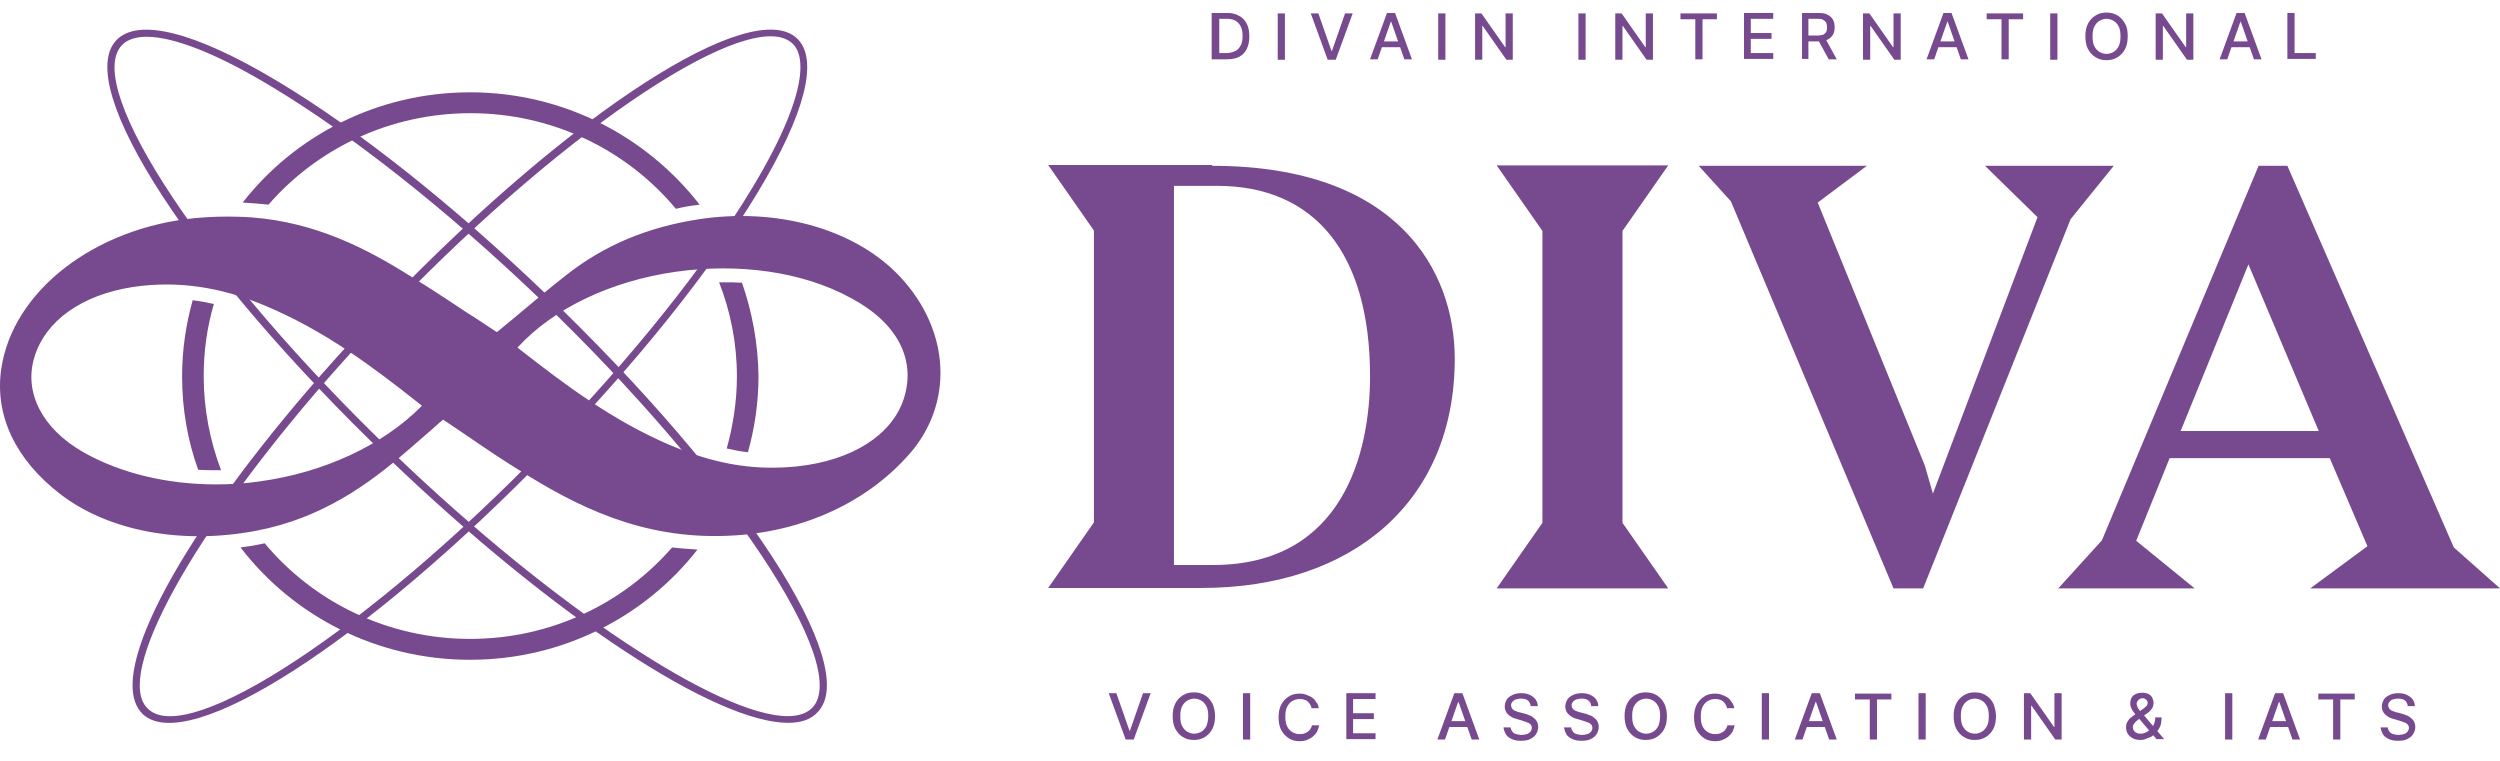
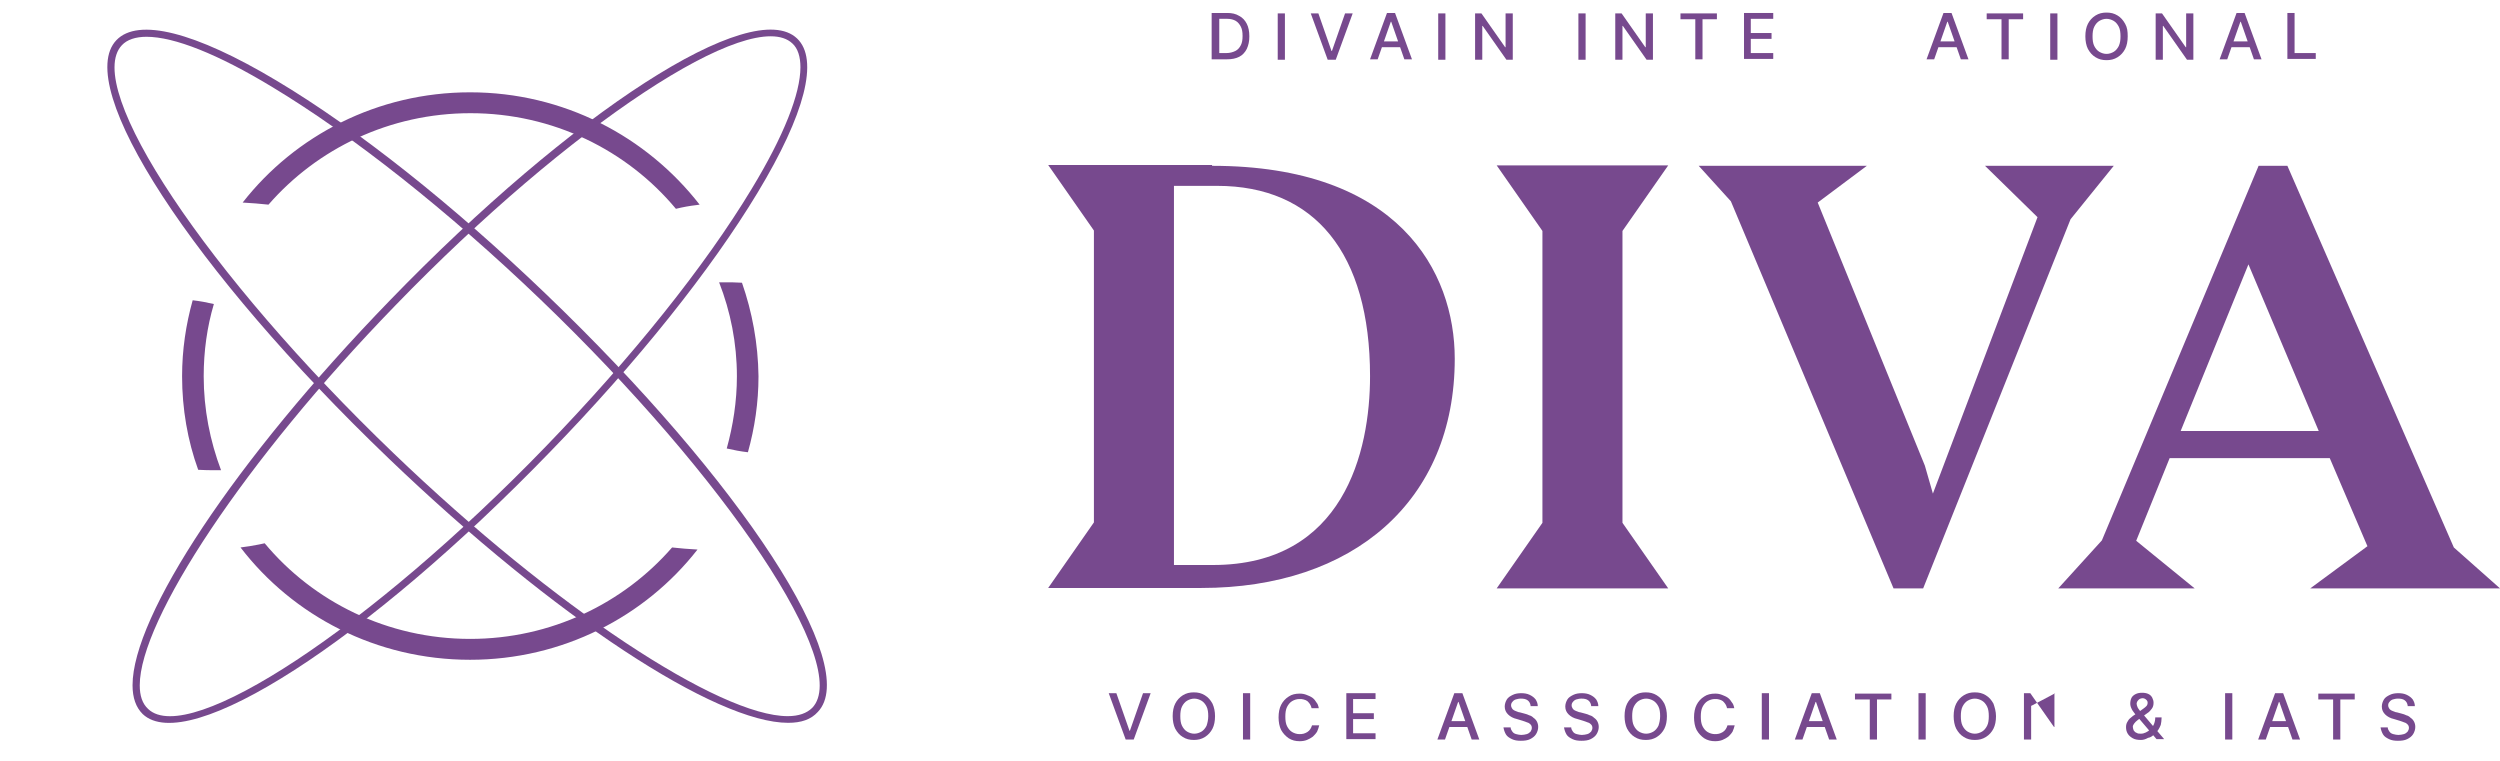
<svg xmlns="http://www.w3.org/2000/svg" width="230" height="70" viewBox="0 0 230 70" fill="none">
  <path d="M112.874 5.457H111.472V1.193H112.913C113.342 1.193 113.693 1.27 114.004 1.462C114.316 1.616 114.55 1.885 114.706 2.192C114.862 2.499 114.939 2.884 114.939 3.345C114.939 3.806 114.862 4.151 114.706 4.497C114.55 4.804 114.316 5.073 114.004 5.227C113.693 5.381 113.342 5.457 112.874 5.457ZM112.134 4.881H112.835C113.147 4.881 113.42 4.804 113.654 4.689C113.887 4.574 114.043 4.382 114.16 4.151C114.277 3.921 114.316 3.652 114.316 3.306C114.316 2.96 114.277 2.692 114.16 2.461C114.043 2.231 113.887 2.038 113.693 1.923C113.498 1.808 113.225 1.731 112.913 1.731H112.173V4.881H112.134Z" fill="#77498E" />
  <path d="M118.212 1.233V5.497H117.55V1.233H118.212Z" fill="#77498E" />
  <path d="M121.291 1.233L122.499 4.691H122.538L123.746 1.233H124.447L122.889 5.497H122.148L120.59 1.233H121.291Z" fill="#77498E" />
  <path d="M126.746 5.458H126.044L127.603 1.194H128.343L129.902 5.458H129.2L127.993 2.001H127.954L126.746 5.458ZM126.863 3.807H129.084V4.344H126.863V3.807Z" fill="#77498E" />
  <path d="M132.978 1.233V5.497H132.316V1.233H132.978Z" fill="#77498E" />
  <path d="M139.175 1.233V5.497H138.591L136.409 2.386H136.37V5.497H135.708V1.233H136.292L138.474 4.345H138.513V1.233H139.175Z" fill="#77498E" />
  <path d="M145.876 1.233V5.497H145.213V1.233H145.876Z" fill="#77498E" />
  <path d="M152.071 1.233V5.497H151.487L149.305 2.386H149.266V5.497H148.604V1.233H149.188L151.37 4.345H151.409V1.233H152.071Z" fill="#77498E" />
  <path d="M154.604 1.771V1.233H157.955V1.771H156.631V5.459H155.968V1.771H154.604Z" fill="#77498E" />
  <path d="M160.449 5.458V1.194H163.138V1.732H161.073V3.038H162.982V3.576H161.073V4.882H163.138V5.42H160.449V5.458Z" fill="#77498E" />
-   <path d="M165.787 5.458V1.194H167.307C167.657 1.194 167.93 1.233 168.125 1.348C168.359 1.463 168.515 1.617 168.631 1.809C168.748 2.001 168.787 2.232 168.787 2.5C168.787 2.769 168.748 3 168.631 3.192C168.515 3.384 168.359 3.538 168.125 3.653C167.891 3.768 167.618 3.807 167.307 3.807H166.138V3.269H167.229C167.424 3.269 167.618 3.23 167.735 3.192C167.852 3.115 167.969 3.038 168.008 2.923C168.086 2.808 168.086 2.654 168.086 2.5C168.086 2.347 168.047 2.193 168.008 2.078C167.93 1.963 167.852 1.886 167.696 1.809C167.579 1.732 167.385 1.732 167.19 1.732H166.372V5.42H165.787V5.458ZM167.93 3.538L168.982 5.458H168.242L167.19 3.538H167.93Z" fill="#77498E" />
-   <path d="M174.865 1.233V5.497H174.28L172.098 2.386H172.059V5.497H171.397V1.233H171.981L174.163 4.345H174.202V1.233H174.865Z" fill="#77498E" />
  <path d="M177.944 5.458H177.242L178.801 1.194H179.541L181.1 5.458H180.398L179.19 2.001H179.151L177.944 5.458ZM178.06 3.807H180.281V4.344H178.06V3.807Z" fill="#77498E" />
  <path d="M182.775 1.771V1.233H186.126V1.771H184.801V5.459H184.139V1.771H182.775Z" fill="#77498E" />
  <path d="M189.283 1.233V5.497H188.62V1.233H189.283Z" fill="#77498E" />
  <path d="M195.749 3.345C195.749 3.806 195.671 4.191 195.515 4.498C195.359 4.805 195.125 5.074 194.814 5.266C194.502 5.458 194.19 5.535 193.801 5.535C193.411 5.535 193.099 5.458 192.788 5.266C192.476 5.074 192.281 4.844 192.086 4.498C191.93 4.191 191.853 3.768 191.853 3.345C191.853 2.884 191.93 2.5 192.086 2.193C192.242 1.886 192.476 1.617 192.788 1.425C193.099 1.233 193.411 1.156 193.801 1.156C194.19 1.156 194.502 1.233 194.814 1.425C195.125 1.617 195.32 1.847 195.515 2.193C195.71 2.539 195.749 2.884 195.749 3.345ZM195.086 3.345C195.086 3 195.048 2.692 194.931 2.462C194.814 2.231 194.658 2.039 194.463 1.924C194.268 1.809 194.035 1.732 193.801 1.732C193.567 1.732 193.333 1.809 193.138 1.924C192.943 2.039 192.788 2.231 192.671 2.462C192.554 2.692 192.515 3 192.515 3.345C192.515 3.691 192.554 3.998 192.671 4.229C192.788 4.459 192.943 4.652 193.138 4.767C193.333 4.882 193.567 4.959 193.801 4.959C194.035 4.959 194.268 4.882 194.463 4.767C194.658 4.652 194.814 4.459 194.931 4.229C195.048 3.96 195.086 3.691 195.086 3.345Z" fill="#77498E" />
  <path d="M201.789 1.233V5.497H201.204L199.022 2.386H198.983V5.497H198.321V1.233H198.905L201.087 4.345H201.126V1.233H201.789Z" fill="#77498E" />
  <path d="M204.906 5.458H204.205L205.764 1.194H206.504L208.062 5.458H207.361L206.153 2.001H206.114L204.906 5.458ZM205.023 3.807H207.244V4.344H205.023V3.807Z" fill="#77498E" />
  <path d="M210.439 5.458V1.194H211.101V4.882H213.05V5.42H210.439V5.458Z" fill="#77498E" />
  <path d="M102.705 63.773L103.913 67.23H103.952L105.159 63.773H105.861L104.302 68.037H103.562L102.003 63.773H102.705Z" fill="#77498E" />
  <path d="M111.783 65.886C111.783 66.347 111.705 66.731 111.549 67.039C111.393 67.346 111.159 67.615 110.847 67.807C110.536 67.999 110.224 68.076 109.834 68.076C109.445 68.076 109.133 67.999 108.821 67.807C108.51 67.615 108.315 67.384 108.12 67.039C107.964 66.731 107.886 66.309 107.886 65.886C107.886 65.425 107.964 65.041 108.12 64.734C108.276 64.426 108.51 64.157 108.821 63.965C109.133 63.773 109.445 63.697 109.834 63.697C110.224 63.697 110.536 63.773 110.847 63.965C111.159 64.157 111.354 64.388 111.549 64.734C111.705 65.079 111.783 65.464 111.783 65.886ZM111.159 65.886C111.159 65.54 111.12 65.233 111.003 65.003C110.886 64.772 110.731 64.58 110.536 64.465C110.341 64.35 110.107 64.273 109.873 64.273C109.64 64.273 109.406 64.35 109.211 64.465C109.016 64.58 108.86 64.772 108.743 65.003C108.627 65.233 108.588 65.54 108.588 65.886C108.588 66.232 108.627 66.539 108.743 66.77C108.86 67 109.016 67.192 109.211 67.308C109.406 67.423 109.64 67.5 109.873 67.5C110.107 67.5 110.341 67.423 110.536 67.308C110.731 67.192 110.886 67 111.003 66.77C111.081 66.539 111.159 66.232 111.159 65.886Z" fill="#77498E" />
  <path d="M115.017 63.773V68.037H114.354V63.773H115.017Z" fill="#77498E" />
  <path d="M121.329 65.156H120.667C120.628 65.003 120.589 64.887 120.511 64.772C120.433 64.657 120.355 64.58 120.277 64.503C120.161 64.426 120.083 64.388 119.927 64.35C119.81 64.311 119.693 64.311 119.537 64.311C119.303 64.311 119.07 64.388 118.875 64.503C118.68 64.618 118.524 64.811 118.407 65.041C118.29 65.272 118.251 65.579 118.251 65.925C118.251 66.27 118.29 66.578 118.407 66.808C118.524 67.039 118.68 67.231 118.875 67.346C119.07 67.461 119.303 67.538 119.537 67.538C119.654 67.538 119.81 67.538 119.927 67.5C120.044 67.461 120.161 67.423 120.277 67.346C120.394 67.269 120.472 67.192 120.55 67.077C120.628 66.962 120.667 66.847 120.706 66.731H121.368C121.329 66.923 121.252 67.115 121.174 67.308C121.057 67.5 120.94 67.615 120.784 67.769C120.628 67.884 120.433 67.999 120.238 68.076C120.044 68.153 119.81 68.191 119.576 68.191C119.186 68.191 118.875 68.114 118.563 67.922C118.29 67.73 118.057 67.5 117.862 67.154C117.706 66.847 117.628 66.424 117.628 66.001C117.628 65.54 117.706 65.156 117.862 64.849C118.018 64.542 118.251 64.273 118.563 64.081C118.836 63.889 119.186 63.812 119.576 63.812C119.81 63.812 120.005 63.85 120.2 63.927C120.394 64.004 120.589 64.081 120.745 64.196C120.901 64.311 121.018 64.465 121.135 64.657C121.213 64.734 121.291 64.926 121.329 65.156Z" fill="#77498E" />
  <path d="M123.862 68.037V63.773H126.55V64.311H124.485V65.617H126.394V66.155H124.485V67.461H126.55V67.999H123.862V68.037Z" fill="#77498E" />
  <path d="M132.94 68.037H132.239L133.797 63.773H134.538L136.096 68.037H135.395L134.187 64.58H134.148L132.94 68.037ZM133.057 66.347H135.278V66.885H133.057V66.347Z" fill="#77498E" />
  <path d="M140.812 64.887C140.773 64.695 140.695 64.541 140.539 64.426C140.383 64.311 140.188 64.272 139.915 64.272C139.721 64.272 139.604 64.311 139.448 64.349C139.331 64.388 139.214 64.464 139.136 64.58C139.058 64.656 139.019 64.772 139.019 64.887C139.019 65.002 139.058 65.079 139.097 65.156C139.136 65.233 139.214 65.31 139.292 65.348C139.37 65.386 139.448 65.425 139.565 65.463C139.643 65.502 139.76 65.54 139.837 65.54L140.266 65.655C140.422 65.694 140.539 65.732 140.695 65.809C140.85 65.847 140.967 65.924 141.084 66.04C141.201 66.116 141.318 66.232 141.396 66.385C141.474 66.539 141.513 66.692 141.513 66.885C141.513 67.115 141.435 67.346 141.318 67.538C141.201 67.73 141.006 67.883 140.773 67.999C140.539 68.114 140.266 68.152 139.915 68.152C139.604 68.152 139.331 68.114 139.097 67.999C138.863 67.883 138.669 67.768 138.552 67.576C138.435 67.384 138.357 67.153 138.318 66.923H138.98C138.98 67.077 139.058 67.192 139.136 67.307C139.214 67.422 139.331 67.499 139.487 67.538C139.643 67.576 139.798 67.615 139.954 67.615C140.149 67.615 140.305 67.576 140.461 67.538C140.617 67.499 140.734 67.384 140.812 67.307C140.889 67.192 140.928 67.077 140.928 66.961C140.928 66.846 140.889 66.731 140.812 66.654C140.734 66.577 140.656 66.5 140.5 66.462C140.383 66.424 140.227 66.347 140.071 66.308L139.565 66.155C139.214 66.078 138.941 65.924 138.746 65.732C138.552 65.54 138.435 65.31 138.435 65.002C138.435 64.772 138.513 64.541 138.63 64.349C138.746 64.157 138.941 64.042 139.175 63.927C139.409 63.811 139.682 63.773 139.954 63.773C140.227 63.773 140.5 63.811 140.734 63.927C140.967 64.042 141.123 64.157 141.279 64.349C141.396 64.541 141.474 64.733 141.474 64.964H140.812V64.887Z" fill="#77498E" />
  <path d="M146.383 64.887C146.344 64.695 146.266 64.541 146.11 64.426C145.954 64.311 145.759 64.272 145.487 64.272C145.292 64.272 145.175 64.311 145.019 64.349C144.902 64.388 144.785 64.464 144.707 64.58C144.629 64.656 144.59 64.772 144.59 64.887C144.59 65.002 144.629 65.079 144.668 65.156C144.707 65.233 144.785 65.31 144.863 65.348C144.941 65.386 145.019 65.425 145.136 65.463C145.214 65.502 145.331 65.54 145.409 65.54L145.837 65.655C145.993 65.694 146.11 65.732 146.266 65.809C146.422 65.847 146.539 65.924 146.656 66.04C146.772 66.116 146.889 66.232 146.967 66.385C147.045 66.539 147.084 66.692 147.084 66.885C147.084 67.115 147.006 67.346 146.889 67.538C146.772 67.73 146.578 67.883 146.344 67.999C146.11 68.114 145.837 68.152 145.487 68.152C145.175 68.152 144.902 68.114 144.668 67.999C144.435 67.883 144.24 67.768 144.123 67.576C144.006 67.384 143.928 67.153 143.889 66.923H144.552C144.552 67.077 144.629 67.192 144.707 67.307C144.785 67.422 144.902 67.499 145.058 67.538C145.214 67.576 145.37 67.615 145.526 67.615C145.72 67.615 145.876 67.576 146.032 67.538C146.188 67.499 146.305 67.384 146.383 67.307C146.461 67.192 146.5 67.077 146.5 66.961C146.5 66.846 146.461 66.731 146.383 66.654C146.305 66.577 146.227 66.5 146.071 66.462C145.954 66.424 145.798 66.347 145.643 66.308L145.136 66.155C144.785 66.078 144.513 65.924 144.318 65.732C144.123 65.54 144.006 65.31 144.006 65.002C144.006 64.772 144.084 64.541 144.201 64.349C144.318 64.157 144.513 64.042 144.746 63.927C144.98 63.811 145.253 63.773 145.526 63.773C145.798 63.773 146.071 63.811 146.305 63.927C146.539 64.042 146.695 64.157 146.85 64.349C146.967 64.541 147.045 64.733 147.045 64.964H146.383V64.887Z" fill="#77498E" />
  <path d="M153.356 65.886C153.356 66.347 153.278 66.731 153.123 67.039C152.967 67.346 152.733 67.615 152.421 67.807C152.109 67.999 151.798 68.076 151.408 68.076C151.019 68.076 150.707 67.999 150.395 67.807C150.083 67.615 149.889 67.384 149.694 67.039C149.538 66.731 149.46 66.309 149.46 65.886C149.46 65.425 149.538 65.041 149.694 64.734C149.85 64.426 150.083 64.157 150.395 63.965C150.707 63.773 151.019 63.697 151.408 63.697C151.798 63.697 152.109 63.773 152.421 63.965C152.733 64.157 152.928 64.388 153.123 64.734C153.278 65.079 153.356 65.464 153.356 65.886ZM152.733 65.886C152.733 65.54 152.694 65.233 152.577 65.003C152.46 64.772 152.304 64.58 152.11 64.465C151.915 64.35 151.681 64.273 151.447 64.273C151.213 64.273 150.98 64.35 150.785 64.465C150.59 64.58 150.434 64.772 150.317 65.003C150.2 65.233 150.161 65.54 150.161 65.886C150.161 66.232 150.2 66.539 150.317 66.77C150.434 67 150.59 67.192 150.785 67.308C150.98 67.423 151.213 67.5 151.447 67.5C151.681 67.5 151.915 67.423 152.11 67.308C152.304 67.192 152.46 67 152.577 66.77C152.655 66.539 152.733 66.232 152.733 65.886Z" fill="#77498E" />
  <path d="M159.553 65.156H158.89C158.851 65.003 158.812 64.887 158.734 64.772C158.656 64.657 158.579 64.58 158.501 64.503C158.384 64.426 158.306 64.388 158.15 64.35C158.033 64.311 157.916 64.311 157.76 64.311C157.527 64.311 157.293 64.388 157.098 64.503C156.903 64.618 156.747 64.811 156.63 65.041C156.513 65.272 156.474 65.579 156.474 65.925C156.474 66.27 156.513 66.578 156.63 66.808C156.747 67.039 156.903 67.231 157.098 67.346C157.293 67.461 157.527 67.538 157.76 67.538C157.877 67.538 158.033 67.538 158.15 67.5C158.267 67.461 158.384 67.423 158.501 67.346C158.618 67.269 158.695 67.192 158.773 67.077C158.851 66.962 158.89 66.847 158.929 66.731H159.592C159.553 66.923 159.475 67.115 159.397 67.308C159.28 67.5 159.163 67.615 159.007 67.769C158.851 67.884 158.656 67.999 158.462 68.076C158.267 68.153 158.033 68.191 157.799 68.191C157.41 68.191 157.098 68.114 156.786 67.922C156.513 67.73 156.28 67.5 156.085 67.154C155.929 66.847 155.851 66.424 155.851 66.001C155.851 65.54 155.929 65.156 156.085 64.849C156.241 64.542 156.475 64.273 156.786 64.081C157.059 63.889 157.41 63.812 157.799 63.812C158.033 63.812 158.228 63.85 158.423 63.927C158.617 64.004 158.812 64.081 158.968 64.196C159.124 64.311 159.241 64.465 159.358 64.657C159.436 64.734 159.514 64.926 159.553 65.156Z" fill="#77498E" />
  <path d="M162.747 63.773V68.037H162.085V63.773H162.747Z" fill="#77498E" />
  <path d="M165.826 68.037H165.125L166.684 63.773H167.424L168.982 68.037H168.281L167.073 64.58H167.034L165.826 68.037ZM165.943 66.347H168.164V66.885H165.943V66.347Z" fill="#77498E" />
  <path d="M170.657 64.35V63.812H174.008V64.35H172.683V68.037H172.02V64.35H170.657Z" fill="#77498E" />
  <path d="M177.164 63.773V68.037H176.501V63.773H177.164Z" fill="#77498E" />
  <path d="M183.632 65.886C183.632 66.347 183.554 66.731 183.398 67.039C183.243 67.346 183.009 67.615 182.697 67.807C182.385 67.999 182.074 68.076 181.684 68.076C181.294 68.076 180.983 67.999 180.671 67.807C180.359 67.615 180.164 67.384 179.97 67.039C179.814 66.731 179.736 66.309 179.736 65.886C179.736 65.425 179.814 65.041 179.97 64.734C180.125 64.426 180.359 64.157 180.671 63.965C180.983 63.773 181.294 63.697 181.684 63.697C182.074 63.697 182.385 63.773 182.697 63.965C183.009 64.157 183.204 64.388 183.398 64.734C183.515 65.079 183.632 65.464 183.632 65.886ZM182.97 65.886C182.97 65.54 182.931 65.233 182.814 65.003C182.697 64.772 182.541 64.58 182.346 64.465C182.152 64.35 181.918 64.273 181.684 64.273C181.45 64.273 181.216 64.35 181.022 64.465C180.827 64.58 180.671 64.772 180.554 65.003C180.437 65.233 180.398 65.54 180.398 65.886C180.398 66.232 180.437 66.539 180.554 66.77C180.671 67 180.827 67.192 181.022 67.308C181.216 67.423 181.45 67.5 181.684 67.5C181.918 67.5 182.152 67.423 182.346 67.308C182.541 67.192 182.697 67 182.814 66.77C182.931 66.539 182.97 66.232 182.97 65.886Z" fill="#77498E" />
-   <path d="M189.67 63.773V68.037H189.086L186.904 64.925H186.865V68.037H186.203V63.773H186.787L188.969 66.885H189.008V63.773H189.67Z" fill="#77498E" />
+   <path d="M189.67 63.773H189.086L186.904 64.925H186.865V68.037H186.203V63.773H186.787L188.969 66.885H189.008V63.773H189.67Z" fill="#77498E" />
  <path d="M196.958 68.075C196.686 68.075 196.413 68.037 196.218 67.922C196.023 67.806 195.867 67.691 195.751 67.499C195.634 67.307 195.595 67.115 195.595 66.884C195.595 66.731 195.634 66.539 195.712 66.424C195.79 66.27 195.867 66.154 196.023 66.039C196.14 65.924 196.296 65.809 196.491 65.694L197.192 65.194C197.309 65.117 197.387 65.04 197.465 64.964C197.543 64.887 197.582 64.772 197.582 64.656C197.582 64.541 197.543 64.464 197.465 64.387C197.387 64.311 197.27 64.234 197.114 64.234C196.997 64.234 196.919 64.272 196.842 64.311C196.764 64.349 196.725 64.426 196.647 64.503C196.608 64.579 196.569 64.656 196.569 64.733C196.569 64.848 196.608 64.925 196.647 65.04C196.686 65.156 196.764 65.233 196.842 65.348C196.919 65.463 196.997 65.578 197.114 65.655L199.101 67.999H198.4L196.764 66.078C196.608 65.924 196.491 65.77 196.374 65.617C196.257 65.463 196.14 65.309 196.101 65.194C196.023 65.04 195.984 64.887 195.984 64.733C195.984 64.541 196.023 64.349 196.101 64.195C196.179 64.042 196.335 63.926 196.491 63.85C196.647 63.773 196.842 63.734 197.075 63.734C197.309 63.734 197.504 63.773 197.66 63.85C197.816 63.926 197.933 64.042 198.01 64.195C198.088 64.349 198.127 64.503 198.127 64.656C198.127 64.848 198.088 65.04 197.971 65.194C197.855 65.348 197.738 65.501 197.543 65.617L196.686 66.231C196.53 66.347 196.413 66.462 196.335 66.577C196.257 66.692 196.218 66.769 196.218 66.846C196.218 66.961 196.257 67.076 196.296 67.192C196.374 67.307 196.452 67.384 196.569 67.422C196.686 67.499 196.803 67.499 196.958 67.499C197.114 67.499 197.27 67.461 197.426 67.384C197.582 67.307 197.699 67.23 197.855 67.076C197.972 66.961 198.088 66.808 198.166 66.615C198.244 66.424 198.283 66.231 198.283 66.001H198.868C198.868 66.27 198.829 66.5 198.79 66.692C198.712 66.884 198.634 67.038 198.556 67.153C198.478 67.269 198.4 67.345 198.322 67.422C198.283 67.461 198.283 67.461 198.244 67.499C198.205 67.537 198.205 67.537 198.166 67.576C198.01 67.73 197.855 67.845 197.621 67.883C197.348 68.037 197.153 68.075 196.958 68.075Z" fill="#77498E" />
  <path d="M205.373 63.773V68.037H204.71V63.773H205.373Z" fill="#77498E" />
  <path d="M208.452 68.037H207.75L209.309 63.773H210.049L211.608 68.037H210.907L209.699 64.58H209.66L208.452 68.037ZM208.569 66.347H210.79V66.885H208.569V66.347Z" fill="#77498E" />
  <path d="M213.284 64.35V63.812H216.635V64.35H215.31V68.037H214.647V64.35H213.284Z" fill="#77498E" />
  <path d="M221.504 64.887C221.465 64.695 221.388 64.541 221.232 64.426C221.076 64.311 220.881 64.272 220.608 64.272C220.413 64.272 220.297 64.311 220.141 64.349C220.024 64.388 219.907 64.464 219.829 64.58C219.751 64.656 219.712 64.772 219.712 64.887C219.712 65.002 219.751 65.079 219.79 65.156C219.829 65.233 219.907 65.31 219.985 65.348C220.063 65.386 220.141 65.425 220.258 65.463C220.336 65.502 220.452 65.54 220.53 65.54L220.959 65.655C221.115 65.694 221.232 65.732 221.388 65.809C221.543 65.847 221.66 65.924 221.777 66.04C221.894 66.116 222.011 66.232 222.089 66.385C222.167 66.539 222.206 66.692 222.206 66.885C222.206 67.115 222.128 67.346 222.011 67.538C221.894 67.73 221.699 67.883 221.465 67.999C221.232 68.114 220.959 68.152 220.608 68.152C220.297 68.152 220.024 68.114 219.79 67.999C219.556 67.883 219.361 67.768 219.245 67.576C219.128 67.384 219.05 67.153 219.011 66.923H219.673C219.673 67.077 219.751 67.192 219.829 67.307C219.907 67.422 220.024 67.499 220.18 67.538C220.336 67.576 220.491 67.615 220.647 67.615C220.842 67.615 220.998 67.576 221.154 67.538C221.31 67.499 221.426 67.384 221.504 67.307C221.582 67.192 221.621 67.077 221.621 66.961C221.621 66.846 221.582 66.731 221.504 66.654C221.426 66.577 221.349 66.5 221.193 66.462C221.076 66.424 220.92 66.347 220.764 66.308L220.258 66.155C219.907 66.078 219.634 65.924 219.439 65.732C219.245 65.54 219.128 65.31 219.128 65.002C219.128 64.772 219.206 64.541 219.322 64.349C219.439 64.157 219.634 64.042 219.868 63.927C220.102 63.811 220.374 63.773 220.647 63.773C220.92 63.773 221.193 63.811 221.427 63.927C221.66 64.042 221.816 64.157 221.972 64.349C222.089 64.541 222.167 64.733 222.167 64.964H221.504V64.887Z" fill="#77498E" />
  <path d="M18.74 34.616C18.74 32.311 19.051 30.083 19.675 27.97C19.012 27.816 18.389 27.701 17.727 27.624C17.103 29.852 16.752 32.196 16.752 34.616C16.752 37.612 17.259 40.532 18.233 43.221C18.779 43.259 19.324 43.259 19.869 43.259C20.025 43.259 20.181 43.259 20.337 43.259C19.324 40.57 18.74 37.651 18.74 34.616ZM61.833 50.366C57.352 55.514 50.69 58.779 43.248 58.779C35.65 58.779 28.831 55.36 24.35 49.982C24.155 50.02 24 50.059 23.805 50.097C23.259 50.212 22.714 50.289 22.129 50.366C26.961 56.666 34.637 60.7 43.248 60.7C51.742 60.7 59.34 56.743 64.171 50.558C63.353 50.52 62.574 50.443 61.833 50.366ZM68.262 26.011C67.717 25.972 67.132 25.972 66.548 25.972C66.431 25.972 66.275 25.972 66.158 25.972C67.21 28.661 67.795 31.581 67.795 34.616C67.795 36.921 67.444 39.149 66.86 41.261C67.522 41.415 68.145 41.53 68.808 41.607C69.431 39.379 69.782 37.036 69.782 34.616C69.743 31.581 69.198 28.7 68.262 26.011ZM43.248 8.493C34.754 8.493 27.156 12.45 22.324 18.635C23.142 18.673 23.922 18.75 24.701 18.827C29.182 13.679 35.845 10.414 43.287 10.414C50.885 10.414 57.703 13.833 62.184 19.211C62.807 19.057 63.431 18.942 64.093 18.865C64.171 18.865 64.288 18.827 64.366 18.827C59.495 12.565 51.859 8.493 43.248 8.493ZM18.74 34.616C18.74 32.311 19.051 30.083 19.675 27.97C19.012 27.816 18.389 27.701 17.727 27.624C17.103 29.852 16.752 32.196 16.752 34.616C16.752 37.612 17.259 40.532 18.233 43.221C18.779 43.259 19.324 43.259 19.869 43.259C20.025 43.259 20.181 43.259 20.337 43.259C19.324 40.57 18.74 37.651 18.74 34.616Z" fill="#77498E" />
-   <path d="M82.407 25.05C78.277 20.978 71.341 19.096 64.289 20.171C59.574 20.901 55.6 22.553 52.132 25.28C50.613 26.471 49.132 27.701 47.729 28.892C47.067 29.429 46.443 29.967 45.781 30.505L45.703 30.543L45.625 30.505C44.69 29.89 43.794 29.276 42.859 28.699C40.794 27.317 38.846 26.049 36.742 24.781C33.118 22.591 28.169 20.094 21.935 19.941C20.611 19.902 19.325 19.941 18.039 20.056C8.688 20.939 1.168 26.779 0.116 33.924C-0.508 38.188 1.401 42.26 5.532 45.449C9.973 48.867 16.714 50.135 23.572 48.829C29.65 47.677 33.975 44.488 37.404 41.53C38.144 40.877 38.923 40.224 39.664 39.571C40.014 39.264 40.326 38.956 40.677 38.687L40.755 38.611L40.833 38.649C41.573 39.148 42.313 39.648 43.054 40.147C44.612 41.223 46.093 42.222 47.651 43.182C52.989 46.563 59.029 49.636 66.977 49.29C73.835 49.021 80.03 46.14 83.965 41.415C87.862 36.613 87.277 29.89 82.407 25.05ZM38.768 37.381C35.183 40.992 29.767 43.489 23.845 44.296C22.52 44.488 21.195 44.565 19.87 44.565C15.35 44.565 11.064 43.528 7.675 41.607C3.895 39.456 2.181 36.114 3.155 32.887C4.168 29.506 7.519 27.124 12.272 26.395C16.247 25.818 20.221 26.356 24.39 28.123C29.884 30.428 34.287 33.732 38.69 37.228L38.806 37.304L38.768 37.381ZM83.147 36.69C82.056 40.032 78.394 42.375 73.289 42.913C72.51 42.99 71.77 43.028 70.99 43.028C67.912 43.028 64.873 42.337 61.561 40.916C56.301 38.649 52.015 35.422 47.69 32.042L47.612 31.965L47.69 31.888C50.963 28.354 56.223 25.857 62.107 25.012C67.99 24.166 73.874 25.012 78.238 27.393C82.524 29.66 84.316 33.04 83.147 36.69Z" fill="#77498E" />
  <path d="M72.509 66.5C65.885 66.5 51.118 56.896 35.767 42.183C17.687 24.858 6.661 7.917 10.713 3.691C12.7 1.617 17.921 2.923 25.441 7.417C32.844 11.835 41.611 18.788 50.183 27.009C68.262 44.334 79.289 61.276 75.237 65.501C74.613 66.193 73.717 66.5 72.509 66.5ZM13.479 3.384C12.466 3.384 11.687 3.653 11.219 4.152C7.557 7.994 19.012 25.204 36.234 41.722C51.079 55.974 66.236 65.886 72.47 65.886C73.483 65.886 74.224 65.617 74.73 65.117C78.393 61.276 66.937 44.066 49.715 27.547C41.182 19.364 32.416 12.45 25.09 8.032C20.025 4.959 16.012 3.384 13.479 3.384Z" fill="#77498E" />
  <path d="M12.194 63.043C12.194 56.666 21.546 42.414 35.845 27.662C52.717 10.222 69.198 -0.381 73.328 3.537C75.354 5.458 74.069 10.491 69.705 17.713C65.419 24.82 58.639 33.309 50.612 41.569C33.741 59.009 17.26 69.612 13.129 65.694C12.506 65.079 12.194 64.195 12.194 63.043ZM73.64 6.188C73.64 5.228 73.406 4.459 72.9 3.998C69.159 0.464 52.405 11.528 36.352 28.123C22.481 42.414 12.857 57.05 12.857 63.043C12.857 64.003 13.091 64.733 13.636 65.233C17.377 68.767 34.131 57.703 50.184 41.108C58.133 32.887 64.873 24.474 69.159 17.367C72.12 12.488 73.64 8.608 73.64 6.188Z" fill="#77498E" />
  <path d="M111.511 15.255C128.655 15.255 133.837 24.974 133.837 33.002C133.837 46.102 124.486 54.093 110.537 54.093H96.432L100.64 48.061V21.209L96.432 15.178H111.511V15.255ZM111.589 51.98C123.629 51.98 126.044 41.531 126.044 34.616C126.044 23.283 120.94 17.099 111.979 17.099H108.004V51.98H111.589Z" fill="#77498E" />
  <path d="M137.695 54.131L141.903 48.099V21.247L137.695 15.216H153.476L149.267 21.247V48.099L153.476 54.131H137.695Z" fill="#77498E" />
  <path d="M187.451 19.98L182.62 15.255H194.465L190.49 20.172L176.931 54.131H174.204L159.242 18.52L156.28 15.255H171.749L167.229 18.635L177.087 42.837L177.827 45.411L187.451 19.98Z" fill="#77498E" />
  <path d="M217.804 50.251L214.337 42.146H199.608L196.53 49.752L201.907 54.131H189.361L193.374 49.714L207.791 15.255H210.44L225.753 50.367L230 54.131H212.544L217.804 50.251ZM200.621 39.649H213.323L206.856 24.321L200.621 39.649Z" fill="#77498E" />
</svg>